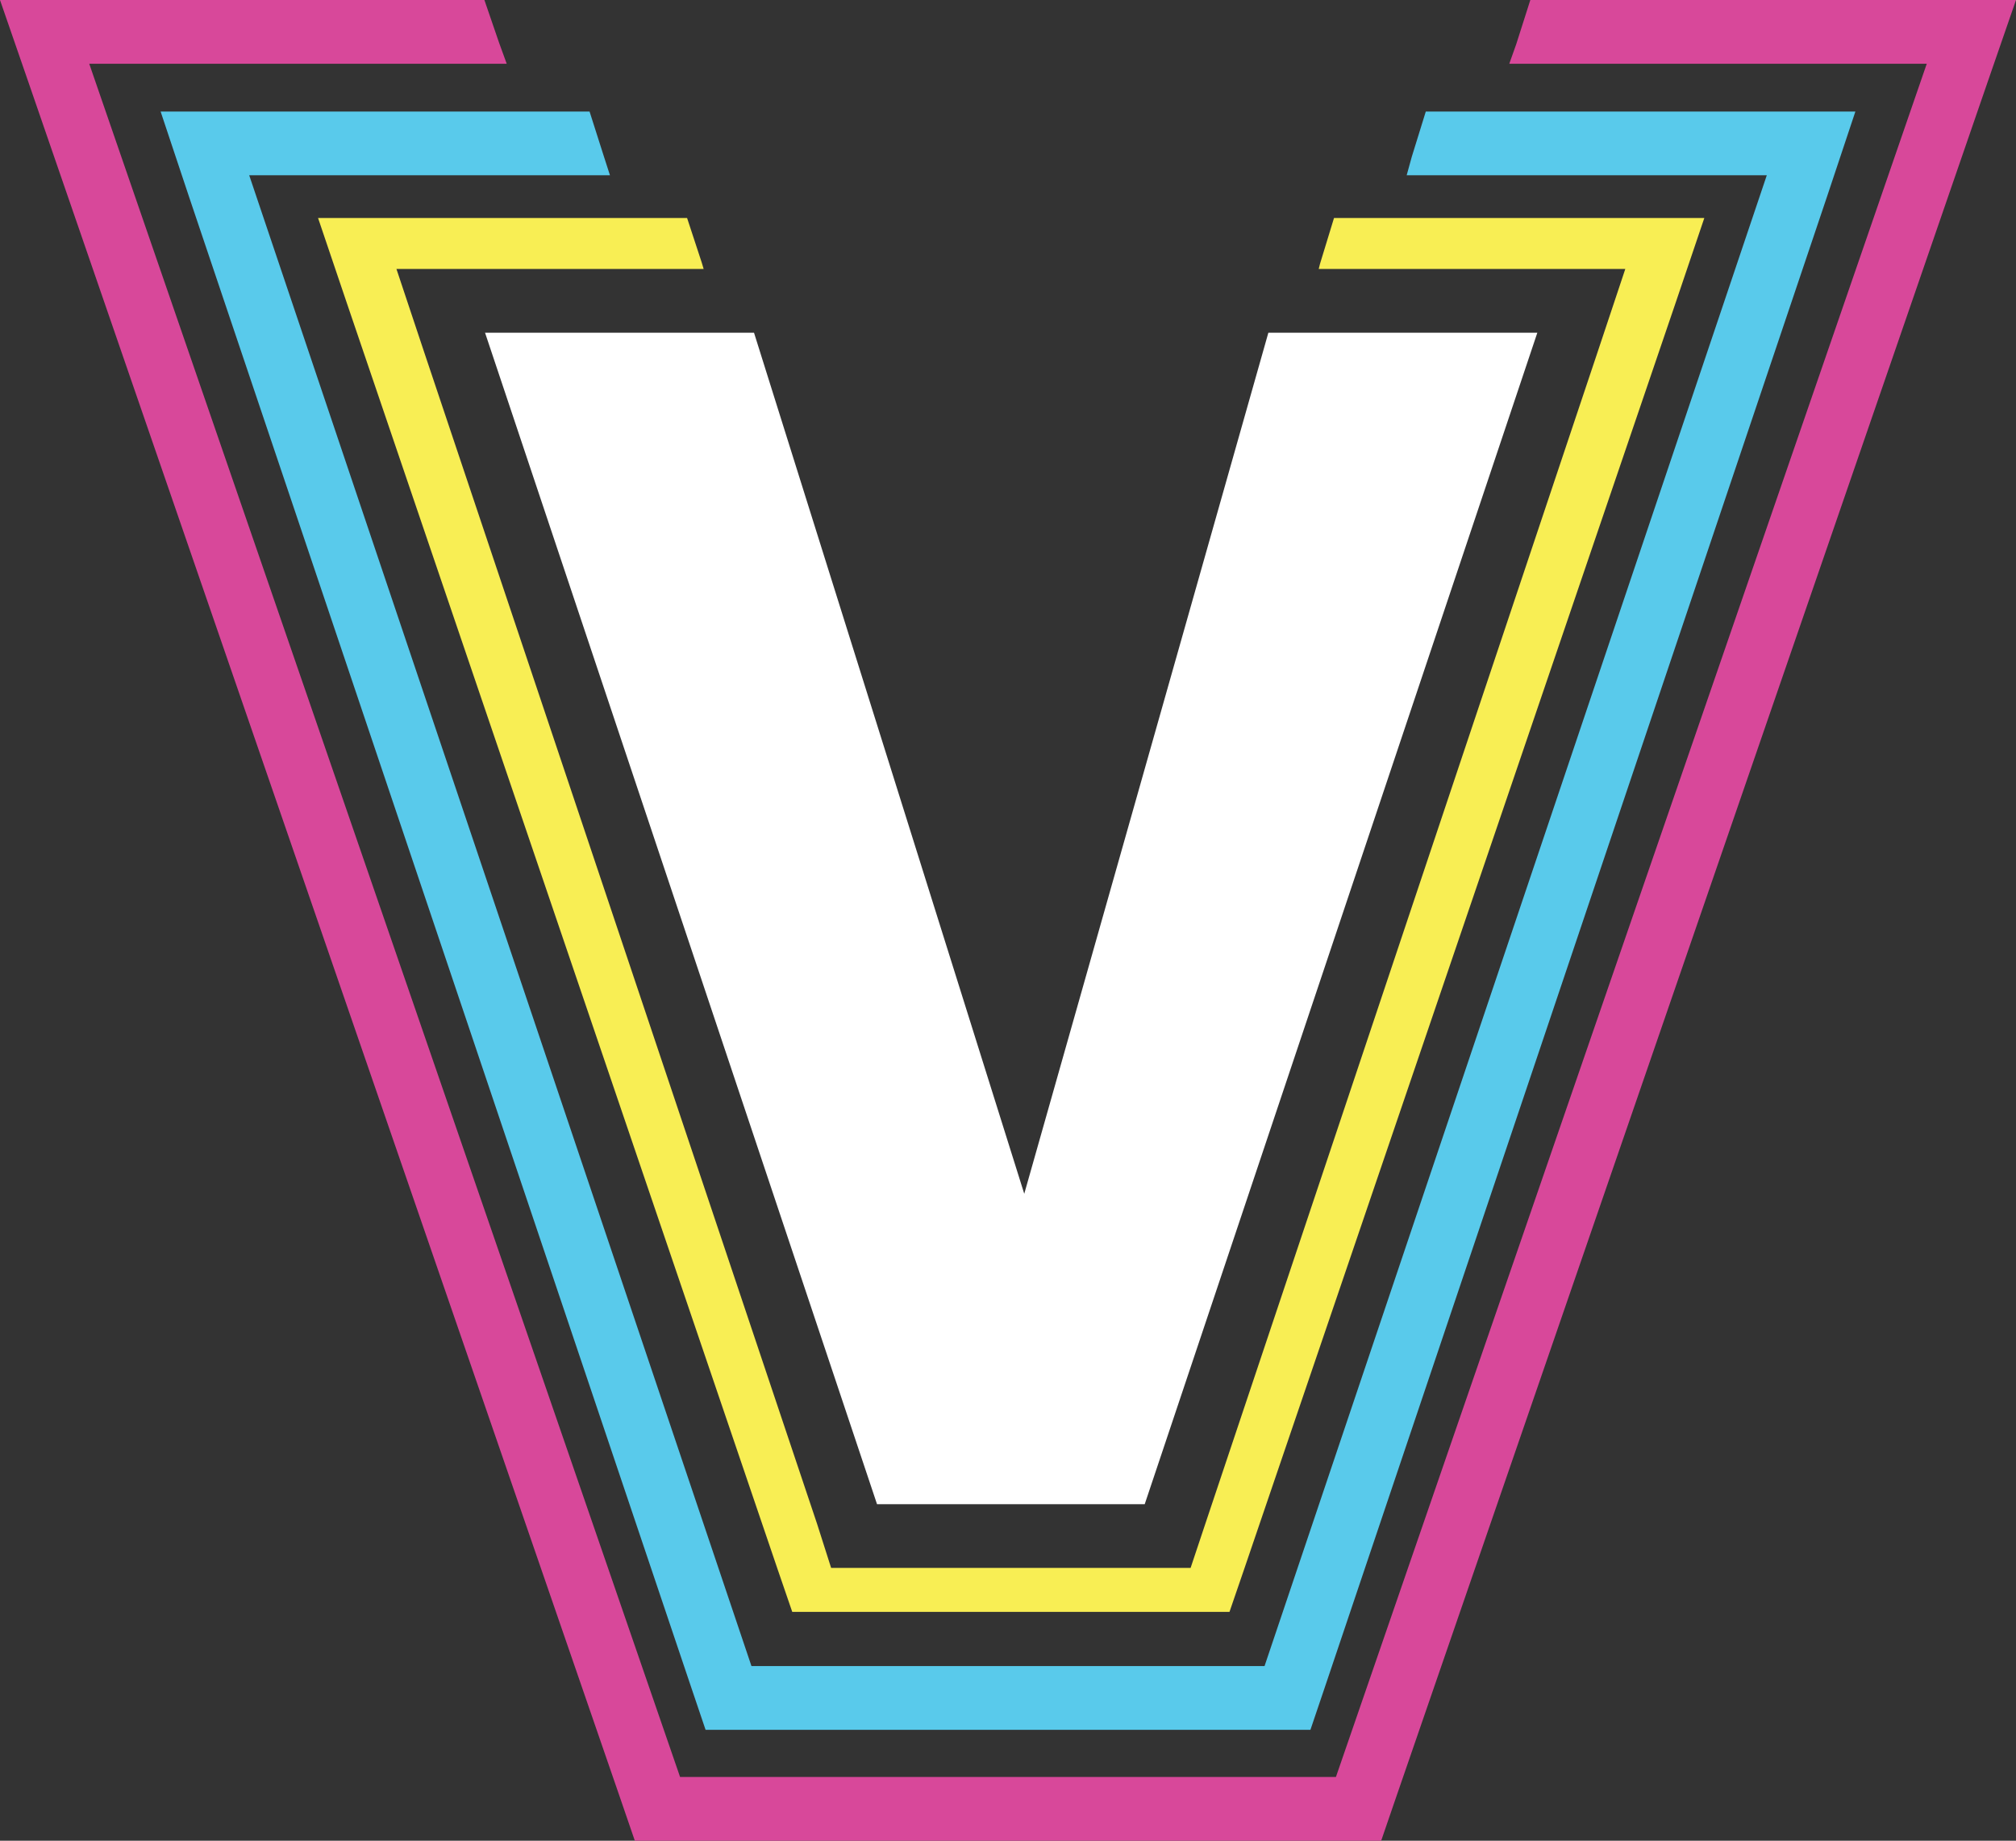
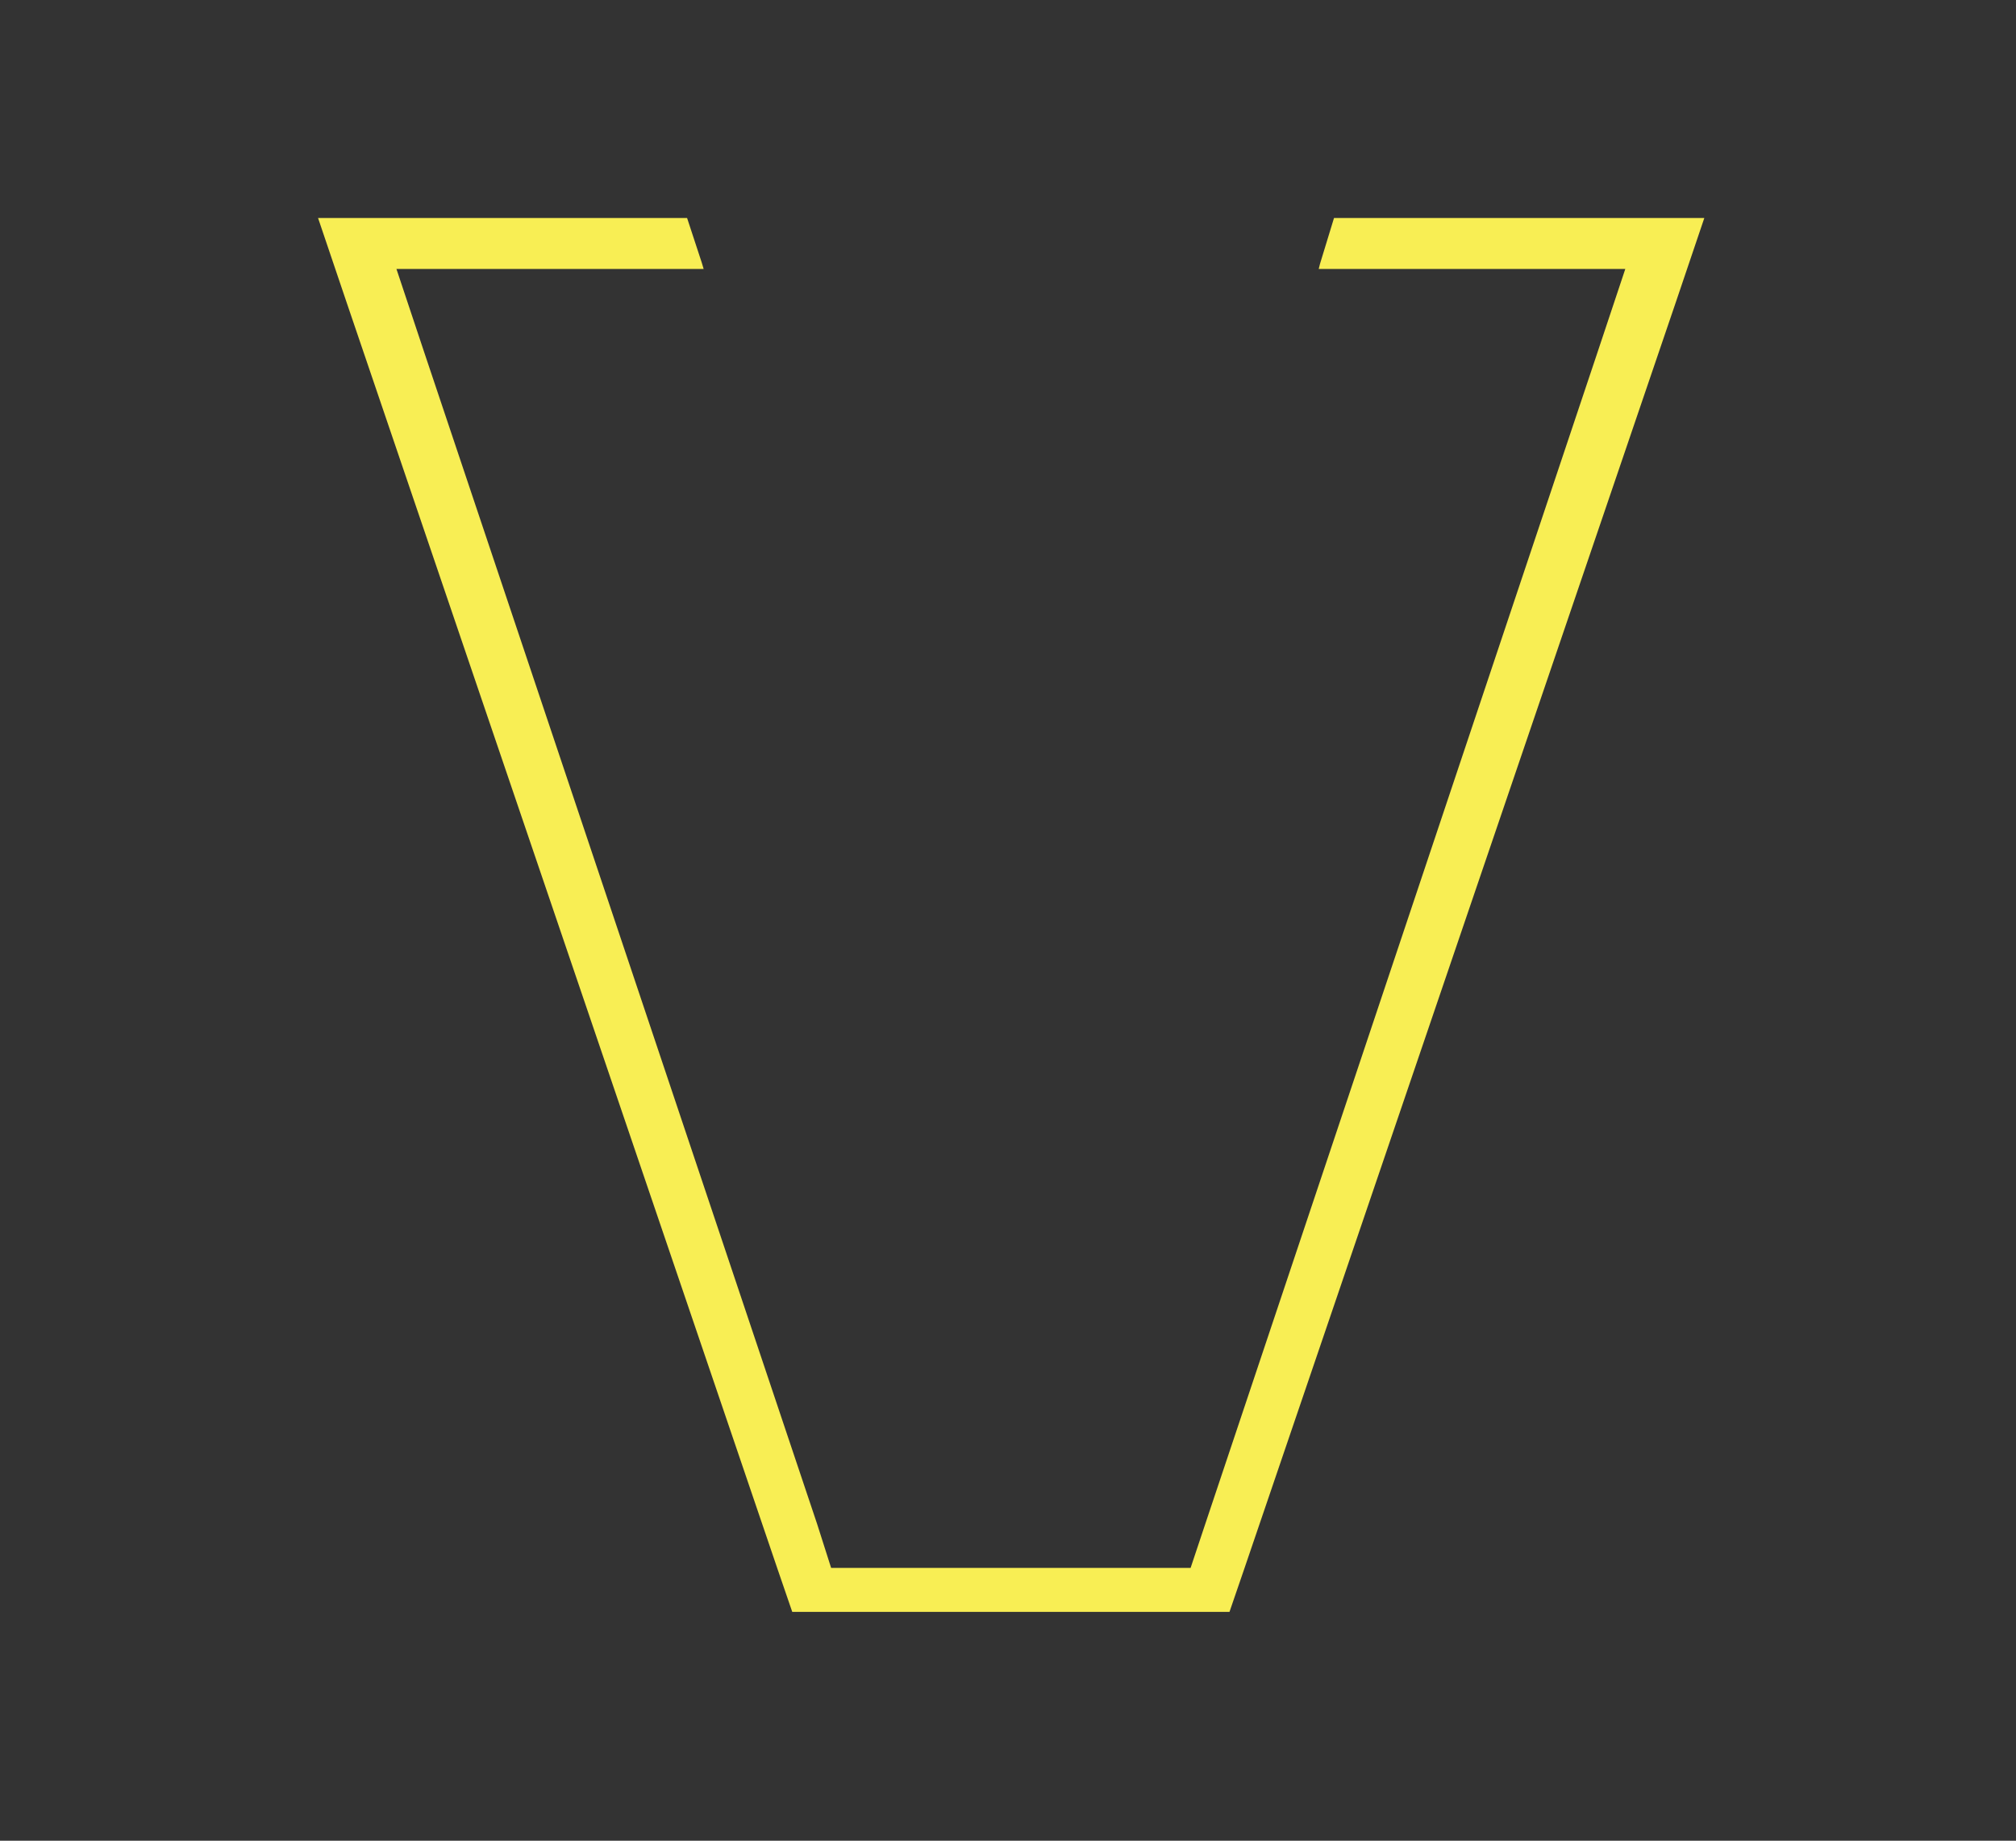
<svg xmlns="http://www.w3.org/2000/svg" id="Layer_2" viewBox="0 0 31.63 28.88">
  <rect x="0" y="0" width="31.63" height="28.88" fill="#333333" stroke="none" />
  <defs>
    <style>.cls-1{fill:#f8ee54;}.cls-1,.cls-2,.cls-3,.cls-4{stroke-width:0px;}.cls-2{fill:#59caeb;}.cls-3{fill:#d8489a;}.cls-4{fill:#fff;}</style>
  </defs>
  <g id="Layer_2-2">
    <polygon class="cls-1" points="25.34 3.42 21.67 3.42 20.93 3.42 20.71 4.14 20.69 4.22 24.12 4.22 25.5 4.22 25.06 5.54 18.91 23.91 18.68 24.6 17.96 24.6 13.76 24.6 13.04 24.6 12.82 23.91 6.66 5.54 6.22 4.22 7.61 4.22 11.04 4.22 11.01 4.12 10.78 3.42 10.05 3.42 6.38 3.42 4.99 3.42 5.44 4.75 12.2 24.62 12.43 25.29 13.15 25.29 18.58 25.29 19.29 25.29 19.52 24.62 26.29 4.75 26.74 3.42 25.34 3.42" />
-     <polygon class="cls-2" points="27.72 1.75 23.11 1.75 22.37 1.75 22.15 2.46 22.07 2.75 23.11 2.75 24.92 2.75 27.72 2.75 19.84 26.14 11.79 26.14 3.91 2.75 7.31 2.75 8.52 2.75 9.57 2.75 9.47 2.44 9.25 1.75 8.52 1.75 3.91 1.75 2.52 1.75 2.96 3.07 10.84 26.46 11.07 27.14 11.79 27.14 19.84 27.14 20.56 27.14 20.79 26.46 28.67 3.07 29.11 1.75 27.72 1.75" />
-     <polygon class="cls-3" points="30.23 0 24.74 0 24.01 0 23.79 .69 23.68 1 24.74 1 24.92 1 30.23 1 20.96 27.88 10.67 27.88 1.4 1 6.06 1 6.89 1 7.95 1 7.83 .67 7.6 0 6.89 0 1.4 0 0 0 .46 1.33 9.73 28.21 9.96 28.88 10.67 28.88 20.96 28.88 21.67 28.88 21.9 28.21 31.17 1.33 31.63 0 30.23 0" />
-     <polygon class="cls-4" points="11.83 5.22 7.61 5.22 13.76 23.6 17.96 23.6 24.12 5.22 19.9 5.22 16.07 18.73 11.83 5.22" />
  </g>
</svg>